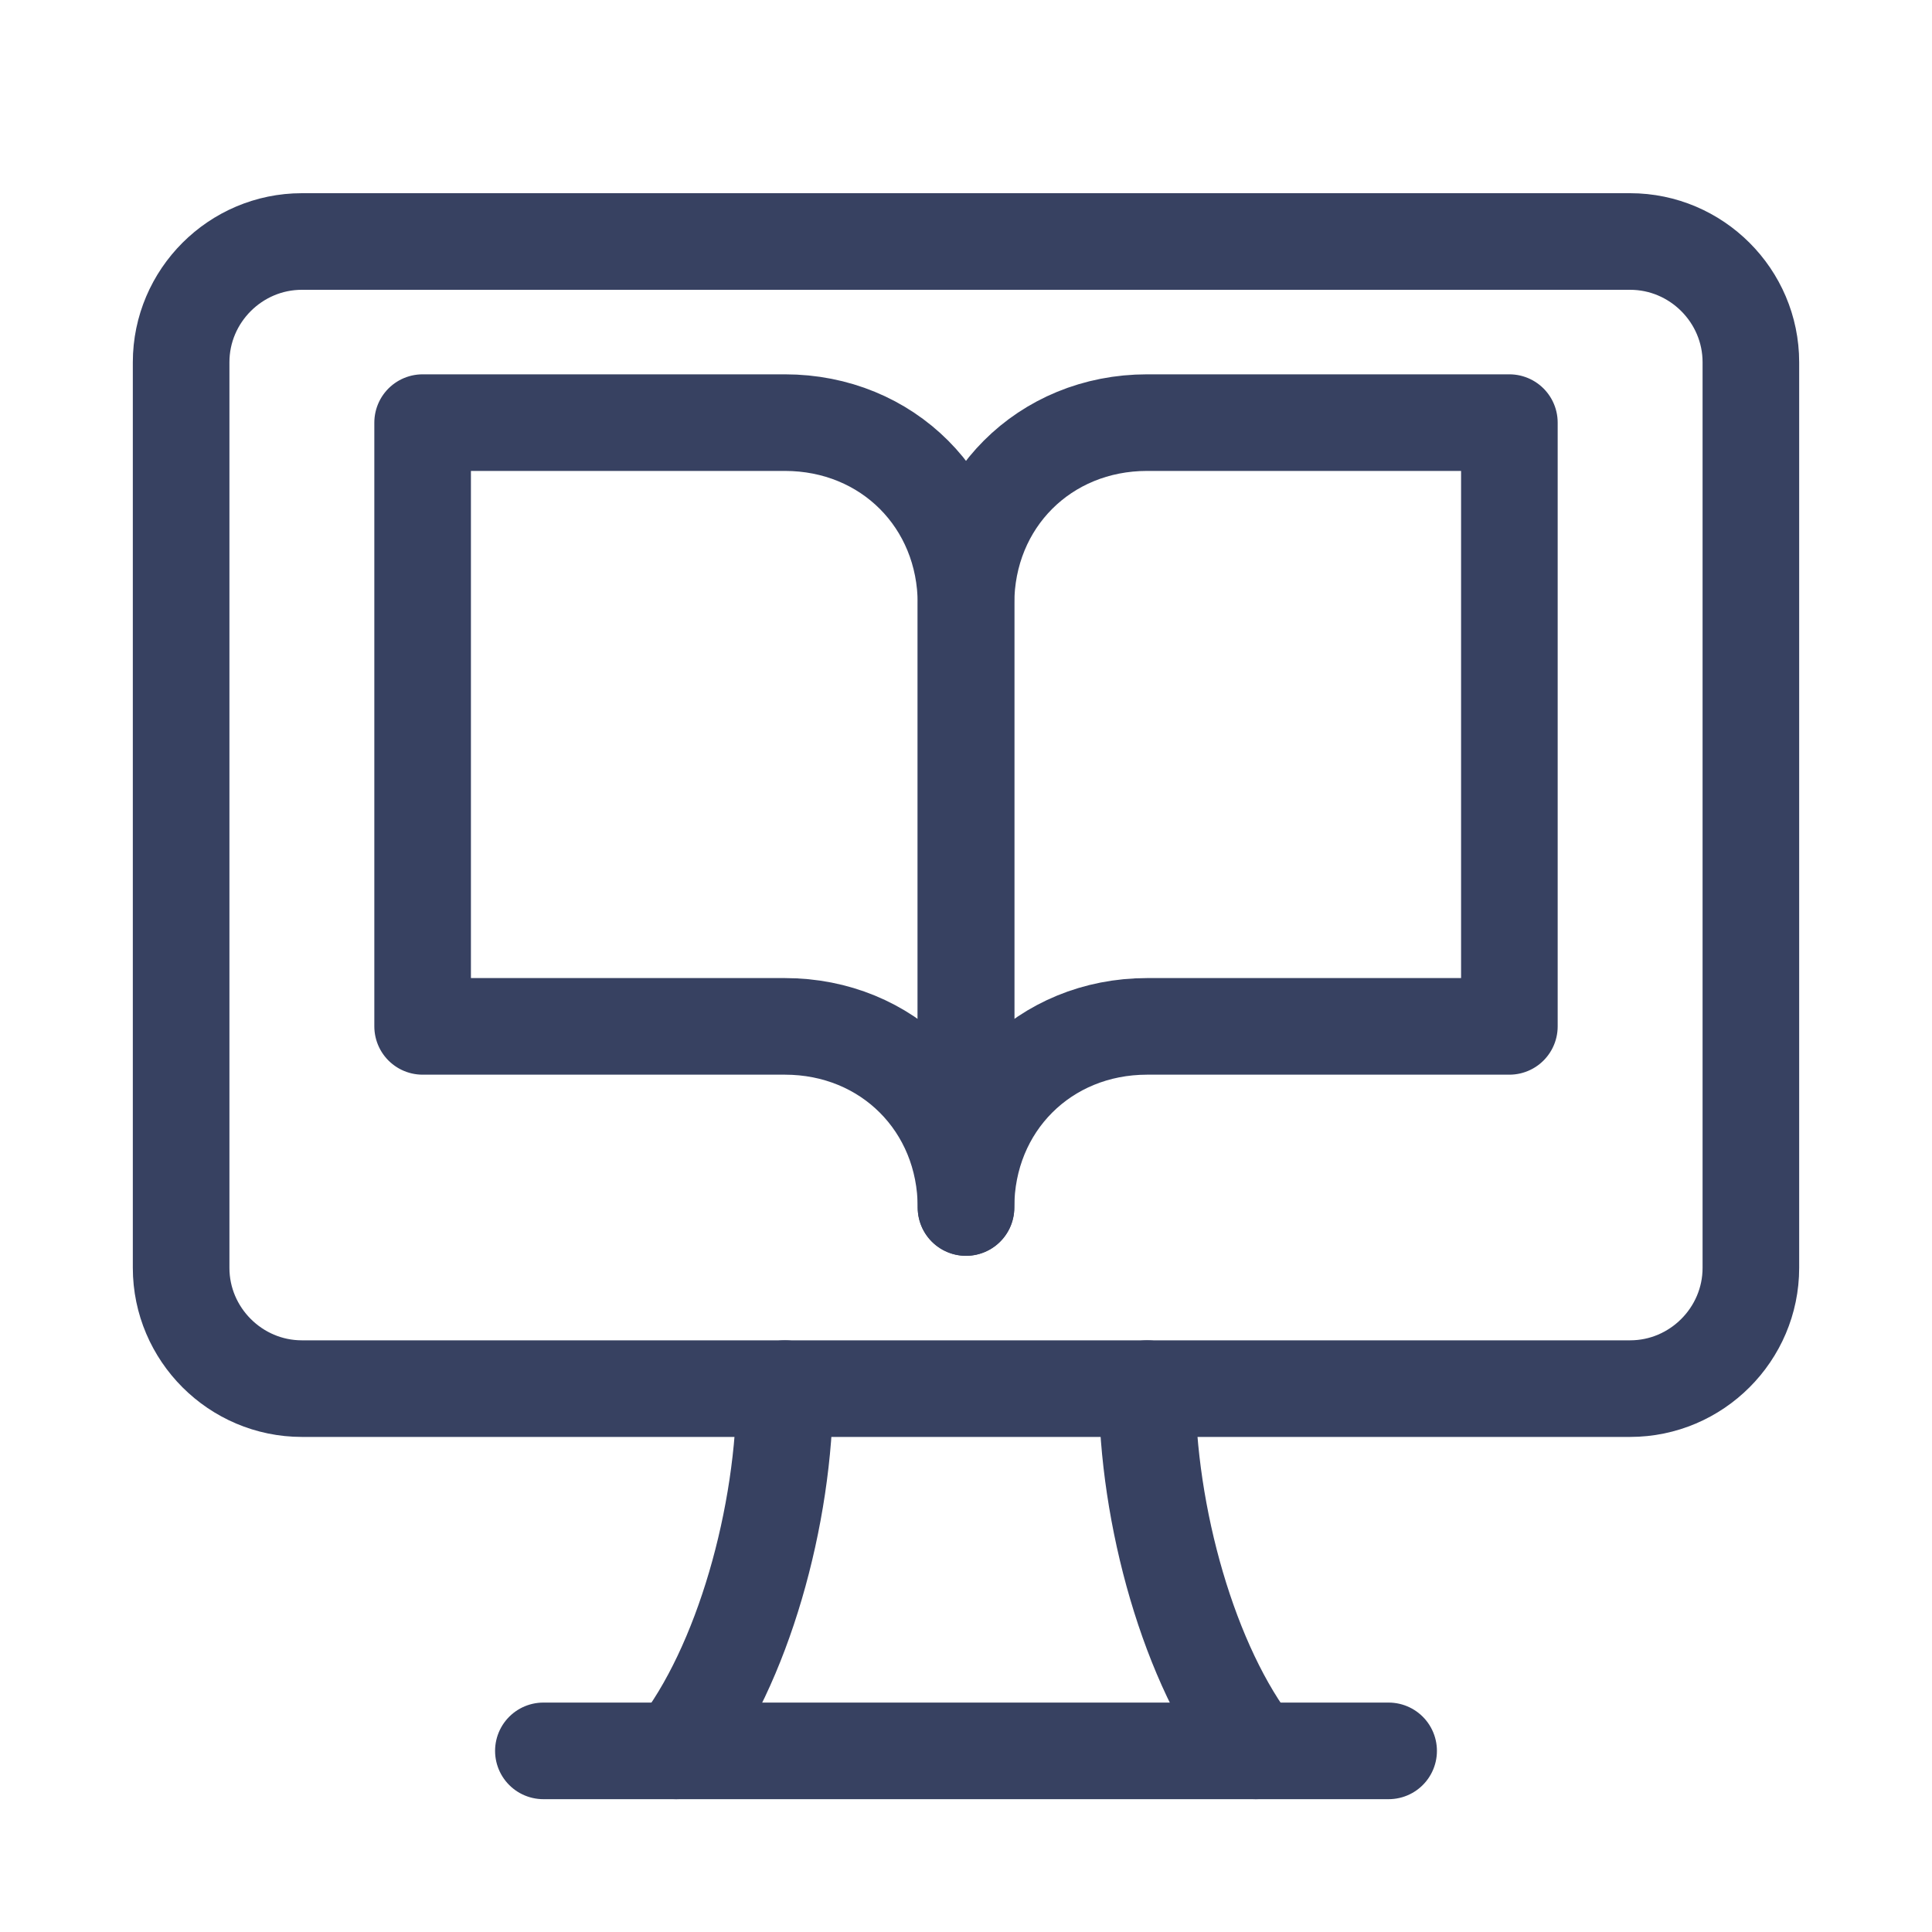
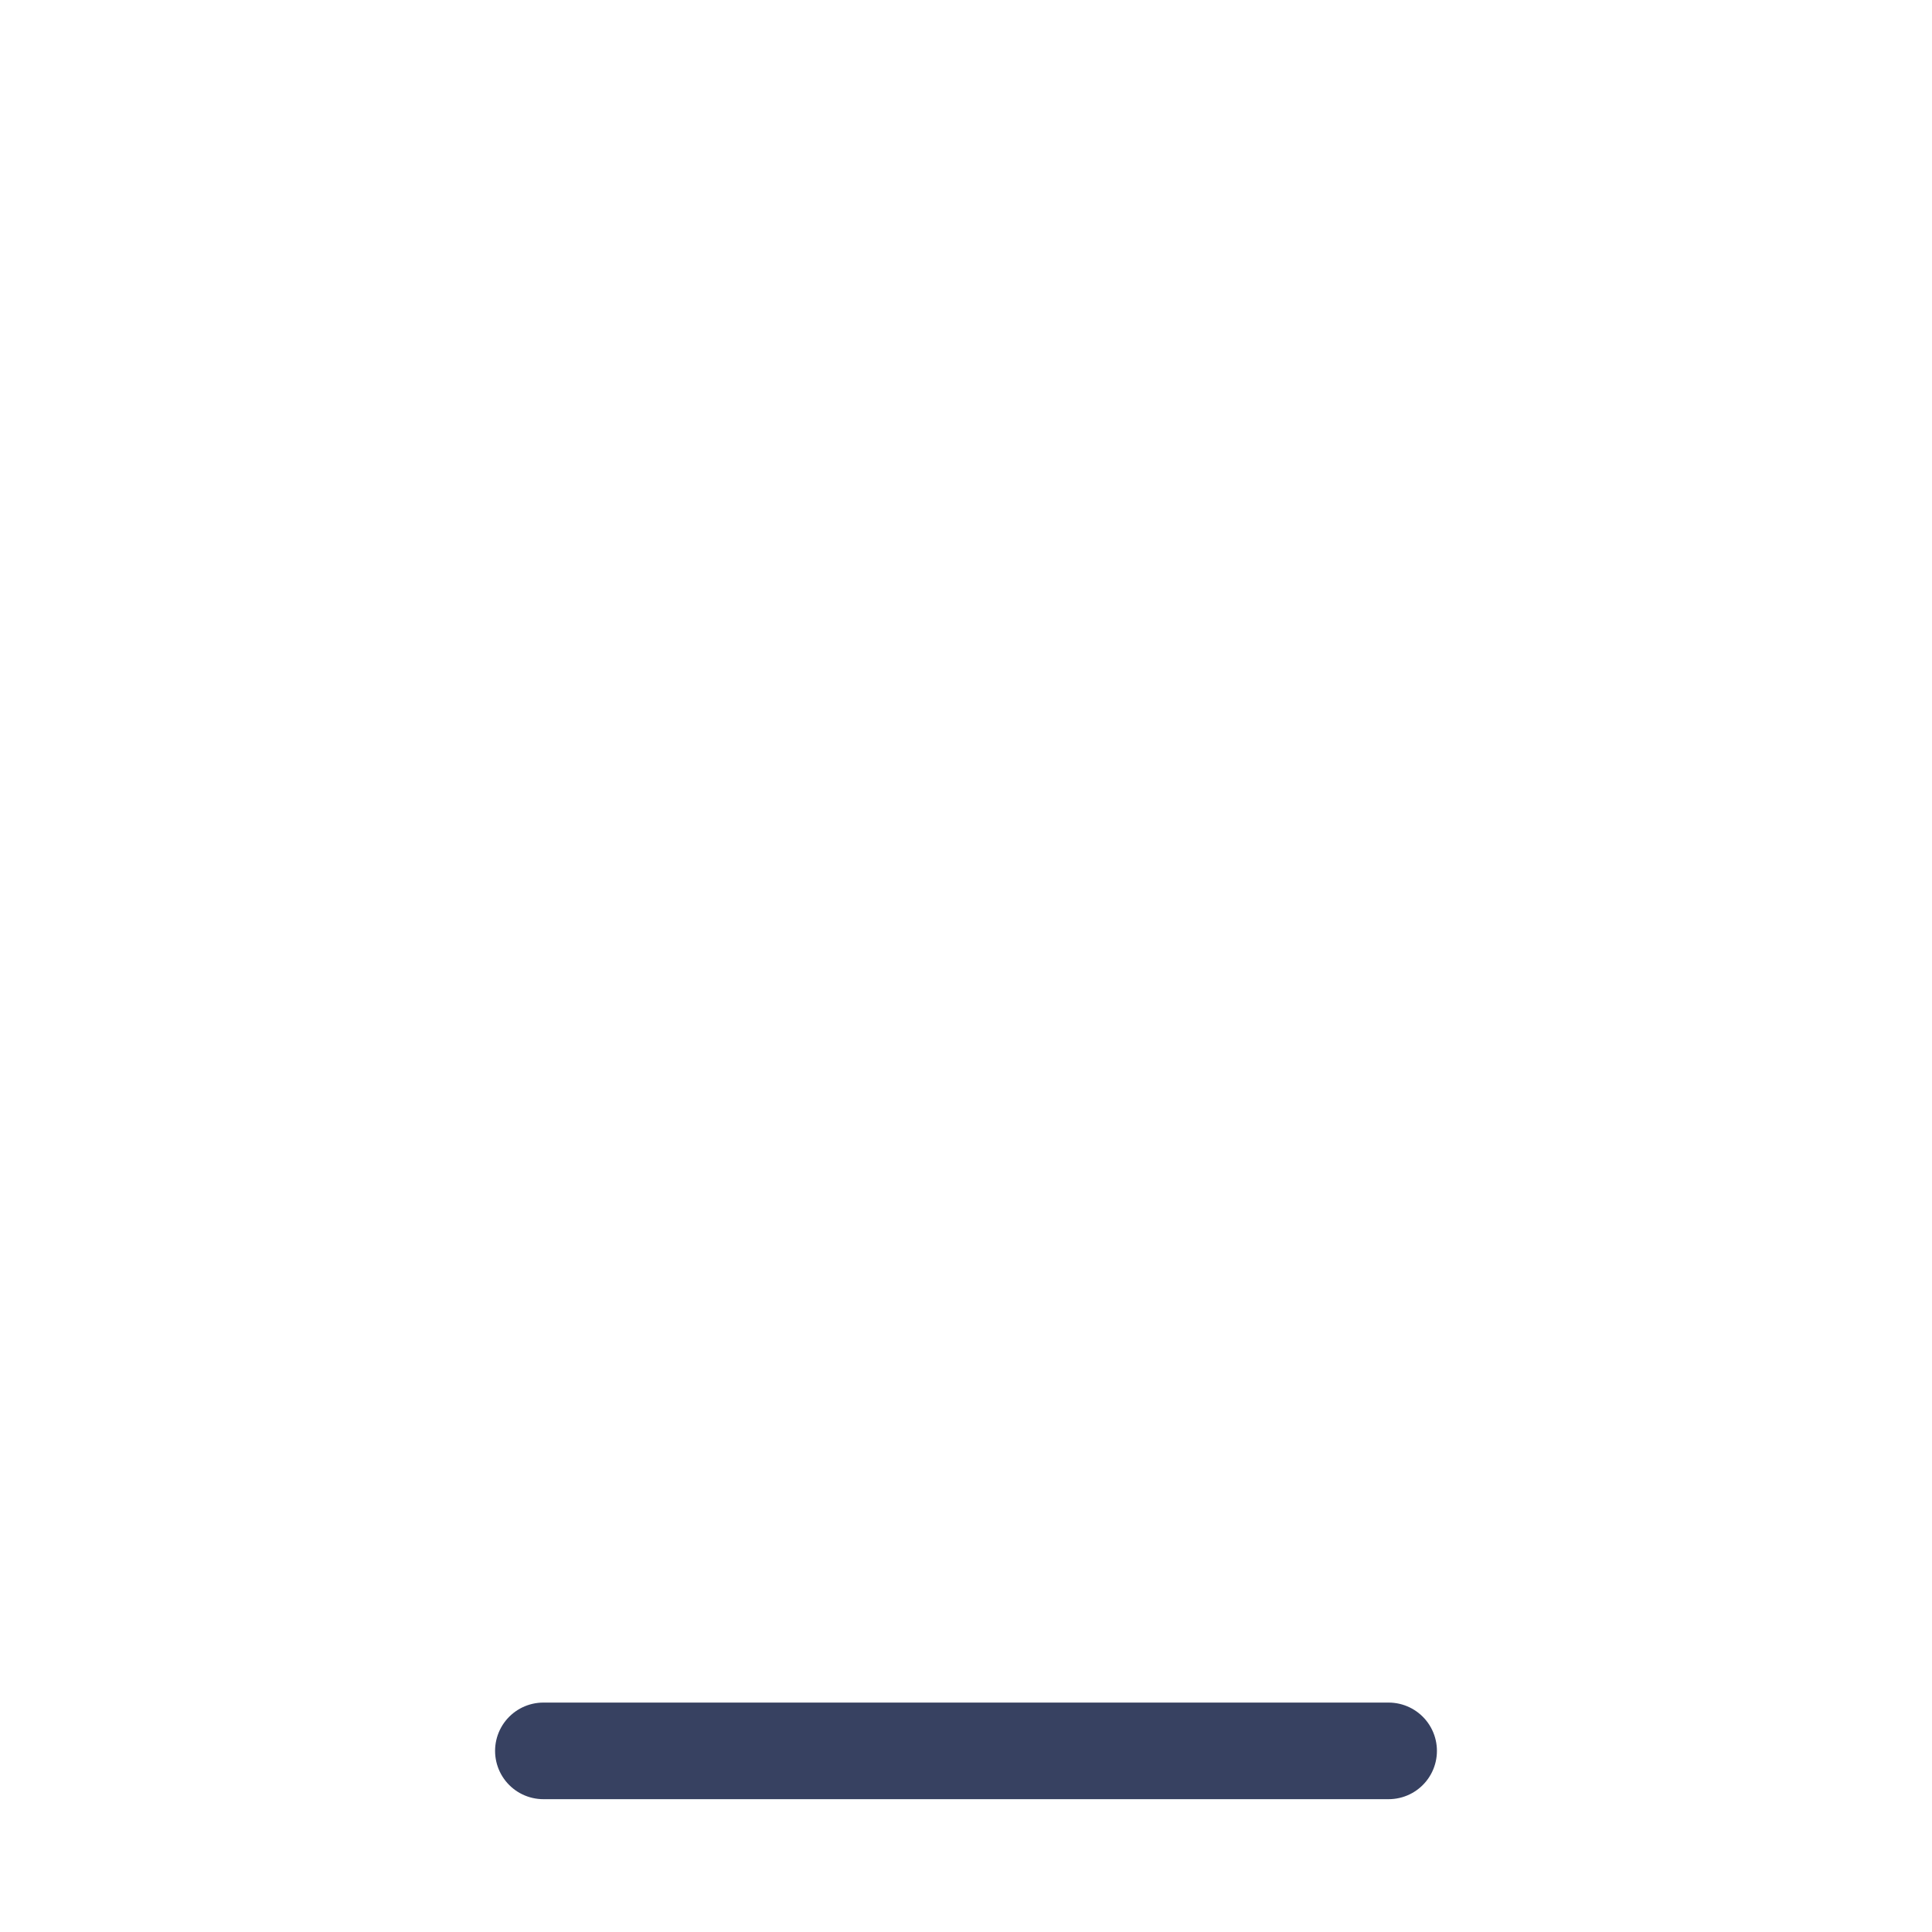
<svg xmlns="http://www.w3.org/2000/svg" width="20" height="20" viewBox="0 0 20 20" fill="none">
  <path d="M5.625 18.125H14.375" stroke="#374161" stroke-miterlimit="10" stroke-linecap="round" stroke-linejoin="round" />
-   <path d="M8.125 14.375C8.125 15.688 7.688 17.25 7 18.125" stroke="#374161" stroke-miterlimit="10" stroke-linecap="round" stroke-linejoin="round" />
-   <path d="M13 18.125C12.312 17.25 11.875 15.688 11.875 14.375" stroke="#374161" stroke-miterlimit="10" stroke-linecap="round" stroke-linejoin="round" />
-   <path d="M10 12.5V6.25C10 5.188 9.188 4.375 8.125 4.375H4.375V10.625H8.125C9.188 10.625 10 11.438 10 12.5Z" stroke="#374161" stroke-miterlimit="10" stroke-linecap="round" stroke-linejoin="round" />
-   <path d="M10 12.5V6.25C10 5.188 10.812 4.375 11.875 4.375H15.625V10.625H11.875C10.812 10.625 10 11.438 10 12.5Z" stroke="#374161" stroke-miterlimit="10" stroke-linecap="round" stroke-linejoin="round" />
-   <path d="M1.875 3.75V13.125C1.875 13.812 2.438 14.375 3.125 14.375H16.875C17.562 14.375 18.125 13.812 18.125 13.125V3.75C18.125 3.062 17.562 2.5 16.875 2.5H3.125C2.438 2.5 1.875 3.062 1.875 3.75Z" stroke="#374161" stroke-miterlimit="10" stroke-linecap="round" stroke-linejoin="round" />
</svg>